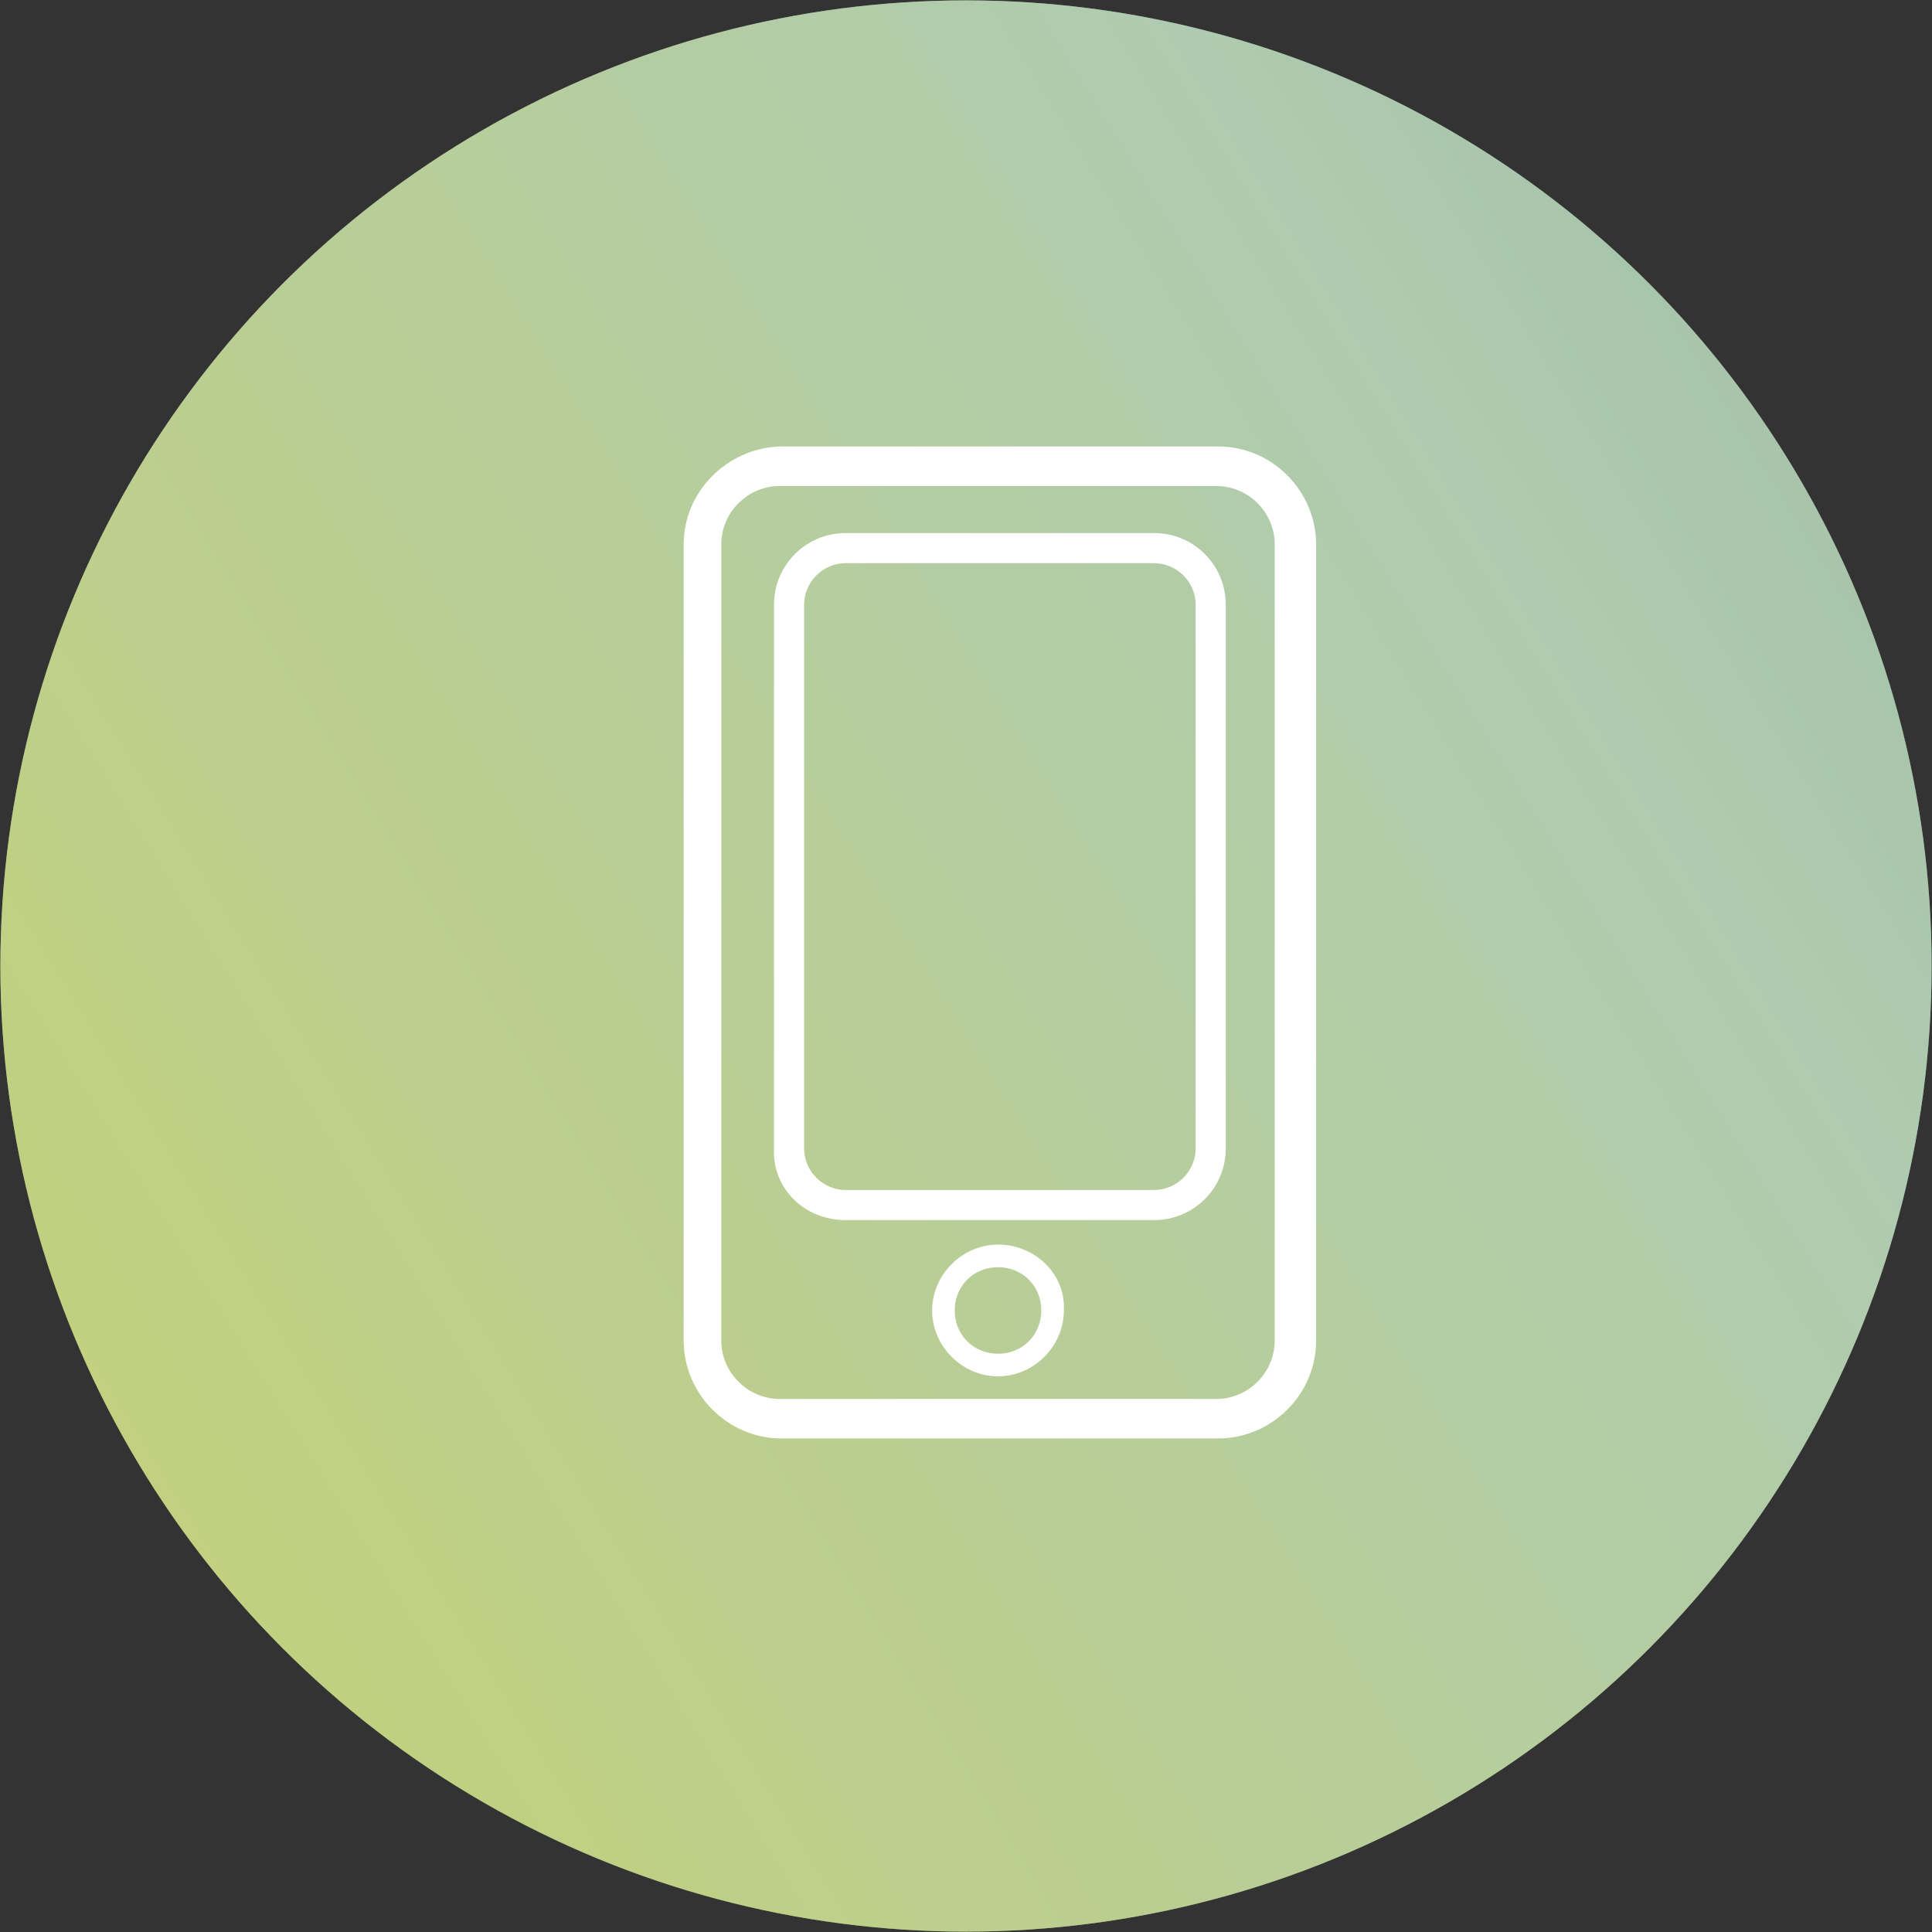
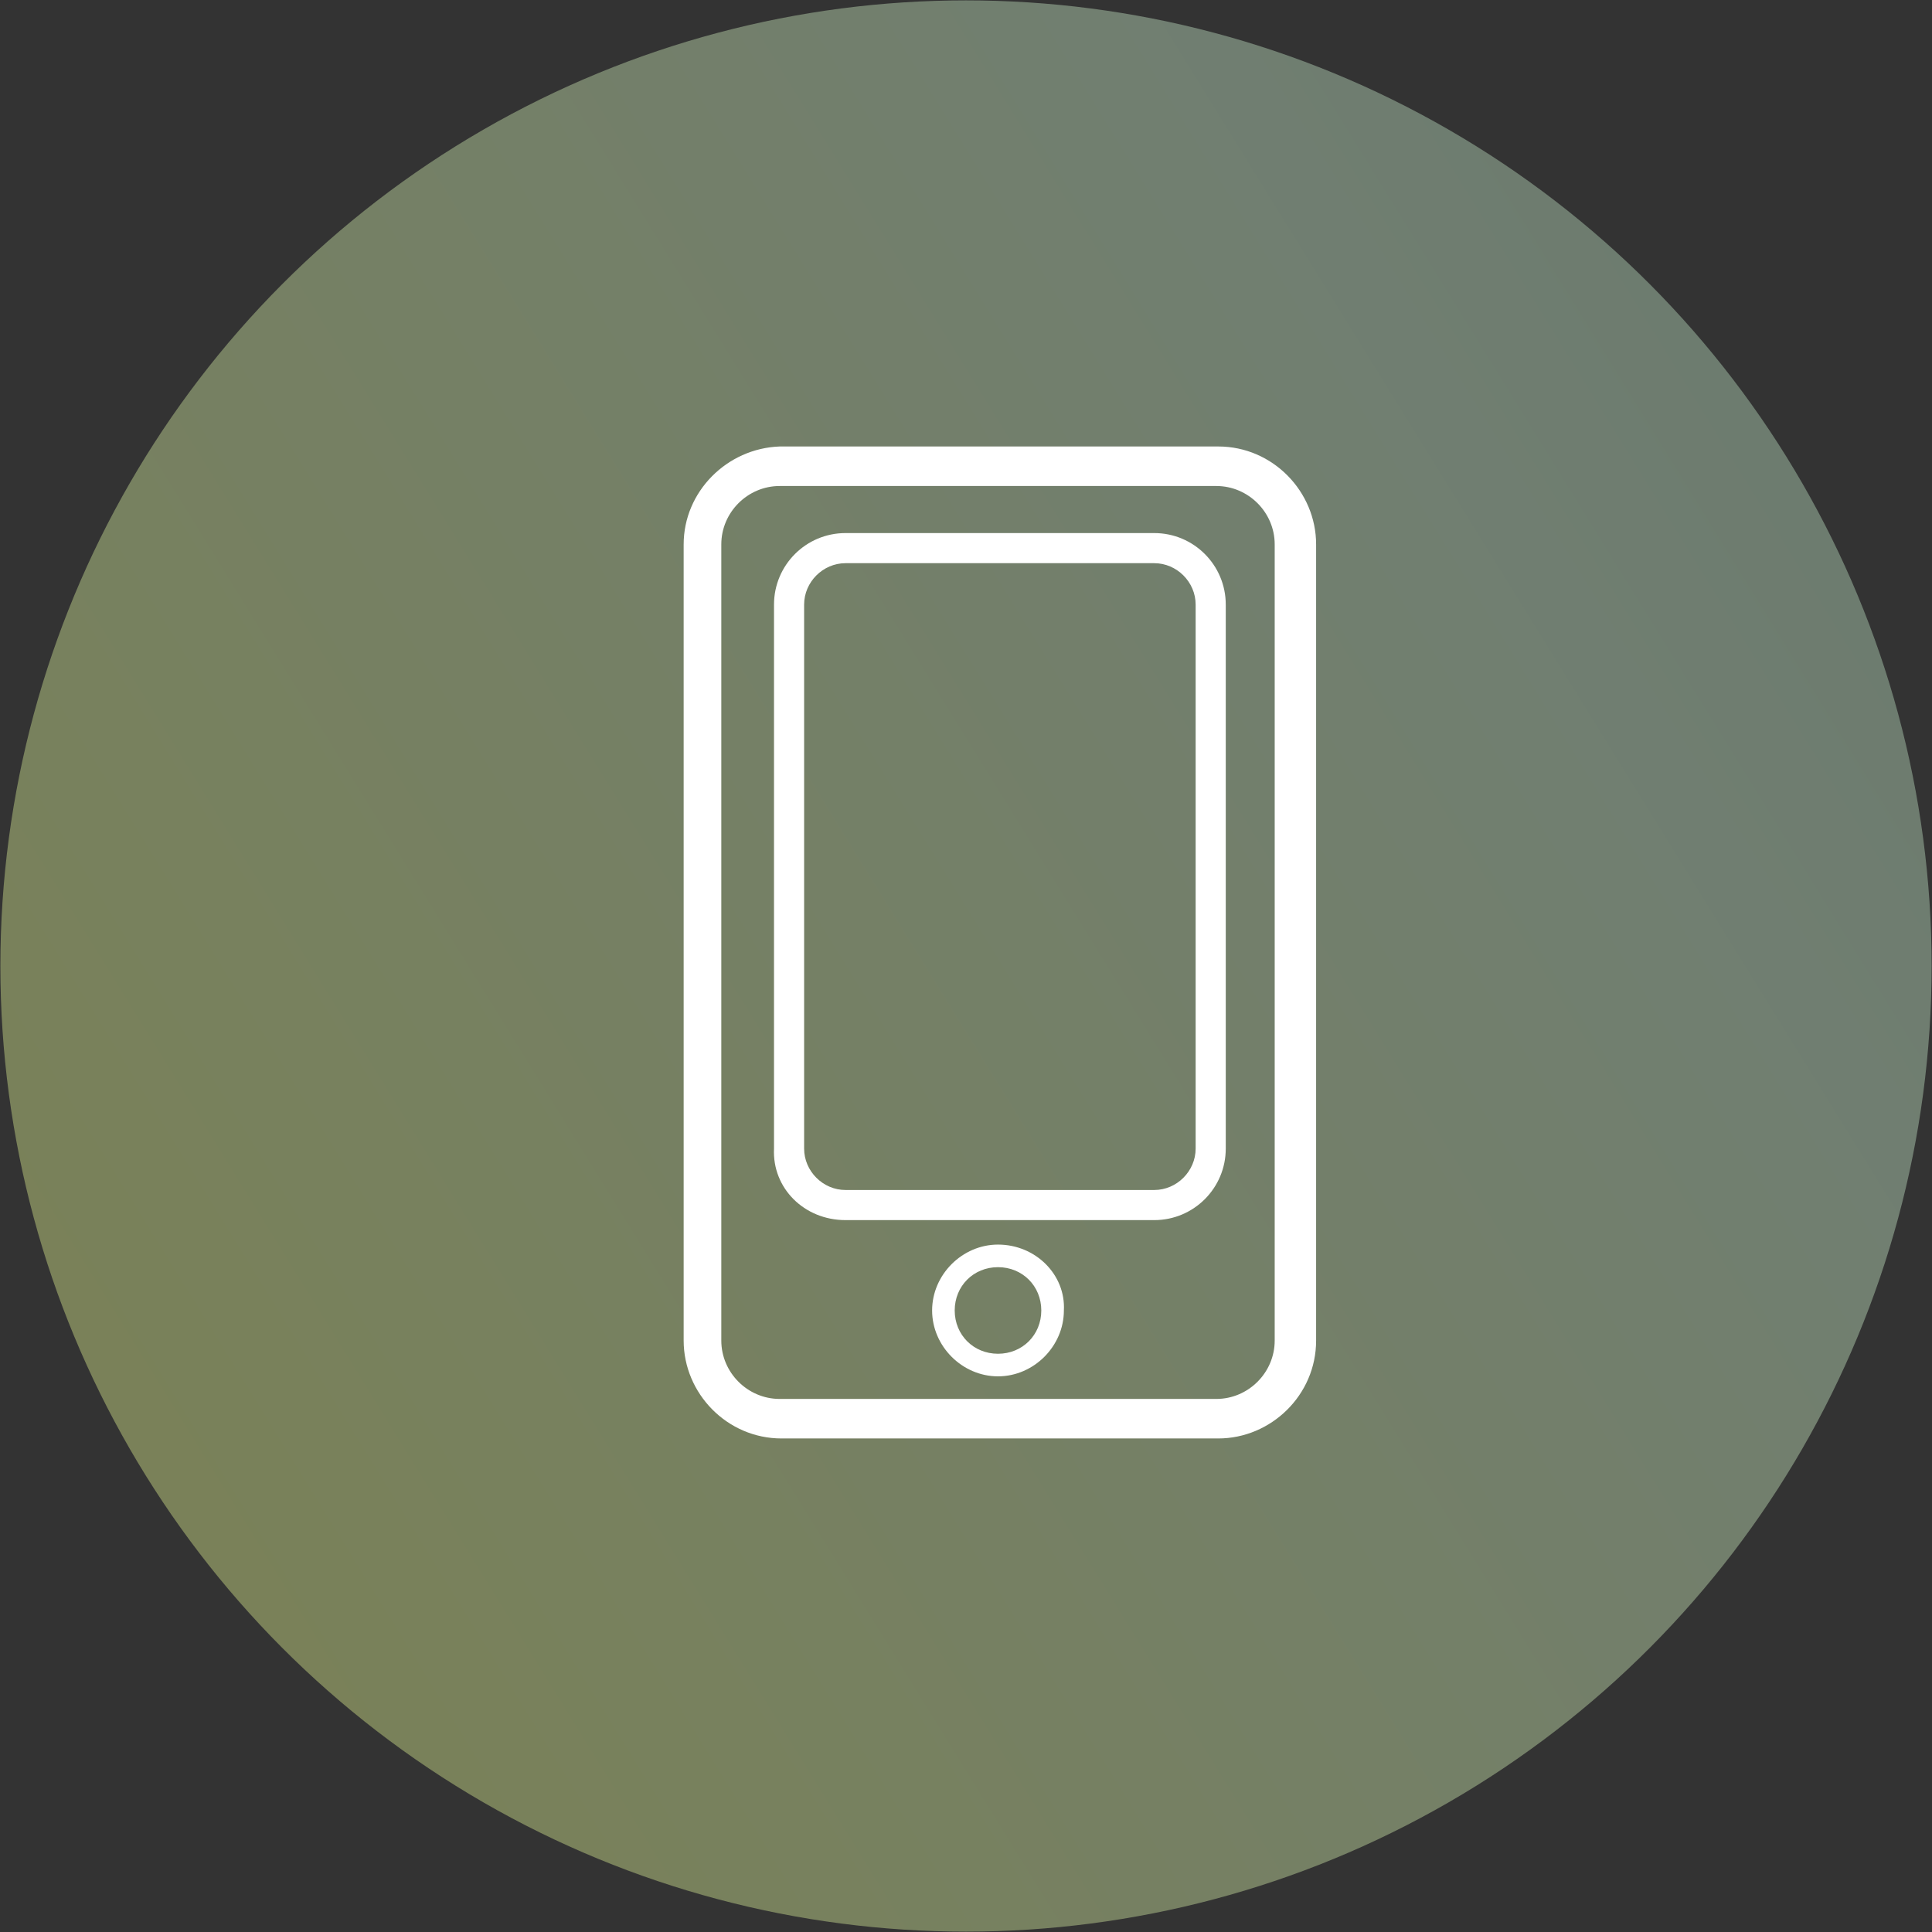
<svg xmlns="http://www.w3.org/2000/svg" xmlns:ns1="http://www.inkscape.org/namespaces/inkscape" xmlns:ns2="http://sodipodi.sourceforge.net/DTD/sodipodi-0.dtd" xmlns:xlink="http://www.w3.org/1999/xlink" width="102.64" height="102.64" viewBox="0 0 102.64 102.64" id="svg2" version="1.1" ns1:version="0.91 r13725" ns2:docname="icon-cons-terminos.svg">
  <rect x="0" y="0" width="102.64" height="102.64" fill="#333333" stroke="none" />
  <defs id="defs4">
    <linearGradient id="SVGID_1_" gradientUnits="userSpaceOnUse" x1="265.591" y1="-81.165" x2="-127.448" y2="161.86">
      <stop offset="0.224" style="stop-color:#7DA190" id="stop6" />
      <stop offset="0.469" style="stop-color:#AFCBB0" id="stop8" />
      <stop offset="1" style="stop-color:#E4DC25" id="stop10" />
    </linearGradient>
    <linearGradient id="SVGID_1_-3" gradientUnits="userSpaceOnUse" x1="265.479" y1="-80.88" x2="-127.56" y2="162.144">
      <stop offset="0.224" style="stop-color:#7DA190" id="stop6-1" />
      <stop offset="0.469" style="stop-color:#AFCBB0" id="stop8-6" />
      <stop offset="1" style="stop-color:#E4DC25" id="stop10-7" />
    </linearGradient>
    <linearGradient id="SVGID_1_-6" gradientUnits="userSpaceOnUse" x1="265.591" y1="-81.164" x2="-127.448" y2="161.86">
      <stop offset="0.224" style="stop-color:#7DA190" id="stop6-6" />
      <stop offset="0.469" style="stop-color:#AFCBB0" id="stop8-69" />
      <stop offset="1" style="stop-color:#E4DC25" id="stop10-6" />
    </linearGradient>
    <linearGradient id="SVGID_1_-1" gradientUnits="userSpaceOnUse" x1="265.591" y1="-81.165" x2="-127.448" y2="161.86">
      <stop offset="0.224" style="stop-color:#7DA190" id="stop6-3" />
      <stop offset="0.469" style="stop-color:#AFCBB0" id="stop8-8" />
      <stop offset="1" style="stop-color:#E4DC25" id="stop10-8" />
    </linearGradient>
    <linearGradient ns1:collect="always" xlink:href="#SVGID_1_-1" id="linearGradient4067" gradientUnits="userSpaceOnUse" x1="265.591" y1="-81.165" x2="-127.448" y2="161.86" />
    <linearGradient ns1:collect="always" xlink:href="#SVGID_1_-1" id="linearGradient4069" gradientUnits="userSpaceOnUse" x1="265.591" y1="-81.165" x2="-127.448" y2="161.86" />
  </defs>
  <ns2:namedview id="base" pagecolor="#ffffff" bordercolor="#666666" borderopacity="1.0" ns1:pageopacity="0.0" ns1:pageshadow="2" ns1:zoom="5.2325902" ns1:cx="29.948895" ns1:cy="62.857143" ns1:document-units="px" ns1:current-layer="layer1" showgrid="false" units="px" ns1:window-width="1920" ns1:window-height="1017" ns1:window-x="-8" ns1:window-y="-8" ns1:window-maximized="1" />
  <g ns1:label="Capa 1" ns1:groupmode="layer" id="layer1" transform="translate(0,-949.722)">
    <g id="g3" transform="translate(0.02,949.742)">
      <linearGradient id="linearGradient3750" gradientUnits="userSpaceOnUse" x1="265.591" y1="-81.165" x2="-127.448" y2="161.86">
        <stop offset="0.224" style="stop-color:#7DA190" id="stop3752" />
        <stop offset="0.469" style="stop-color:#AFCBB0" id="stop3754" />
        <stop offset="1" style="stop-color:#E4DC25" id="stop3756" />
      </linearGradient>
-       <circle style="fill:url(#linearGradient4067)" cx="51.3" cy="51.3" r="51.3" id="circle12" />
      <linearGradient id="linearGradient3759" gradientUnits="userSpaceOnUse" x1="265.591" y1="-81.165" x2="-127.448" y2="161.86">
        <stop offset="0.224" style="stop-color:#7DA190" id="stop3761" />
        <stop offset="0.469" style="stop-color:#AFCBB0" id="stop3763" />
        <stop offset="1" style="stop-color:#E4DC25" id="stop3765" />
      </linearGradient>
      <circle style="opacity:0.5;fill:url(#linearGradient4069)" cx="51.3" cy="51.3" r="51.3" id="circle21" />
      <g id="XMLID_5914_">
        <path style="fill:#ffffff" ns1:connector-curvature="0" id="XMLID_5921_" d="m 36.3,28.9 0,42.3 c 0,2.8 2.3,5.2 5.2,5.2 l 23.2,0 c 2.8,0 5.2,-2.3 5.2,-5.2 l 0,-42.3 c 0,-2.8 -2.3,-5.2 -5.2,-5.2 l -23.3,0 c -2.8,0.1 -5.1,2.4 -5.1,5.2 z m 5.1,-3.1 23.2,0 c 1.7,0 3.1,1.4 3.1,3.1 l 0,42.3 c 0,1.7 -1.4,3.1 -3.1,3.1 l -23.2,0 c -1.7,0 -3.1,-1.4 -3.1,-3.1 l 0,-42.3 c 0,-1.7 1.4,-3.1 3.1,-3.1 z" />
        <path style="fill:#ffffff" ns1:connector-curvature="0" id="XMLID_5918_" d="m 44.9,64.8 16.4,0 c 2.1,0 3.8,-1.7 3.8,-3.8 l 0,-28.9 c 0,-2.1 -1.7,-3.8 -3.8,-3.8 l -16.4,0 c -2.1,0 -3.8,1.7 -3.8,3.8 l 0,28.9 c -0.1,2.1 1.6,3.8 3.8,3.8 z M 42.7,32.1 c 0,-1.2 1,-2.2 2.2,-2.2 l 16.4,0 c 1.2,0 2.2,1 2.2,2.2 l 0,28.9 c 0,1.2 -1,2.2 -2.2,2.2 l -16.4,0 c -1.2,0 -2.2,-1 -2.2,-2.2 l 0,-28.9 z" />
        <path style="fill:#ffffff" ns1:connector-curvature="0" id="XMLID_5915_" d="m 53,66.1 c -1.9,0 -3.5,1.6 -3.5,3.5 0,1.9 1.6,3.5 3.5,3.5 1.9,0 3.5,-1.6 3.5,-3.5 C 56.6,67.7 55,66.1 53,66.1 Z m 0,5.8 c -1.3,0 -2.3,-1 -2.3,-2.3 0,-1.3 1,-2.3 2.3,-2.3 1.3,0 2.3,1 2.3,2.3 0,1.3 -1,2.3 -2.3,2.3 z" />
      </g>
    </g>
  </g>
</svg>